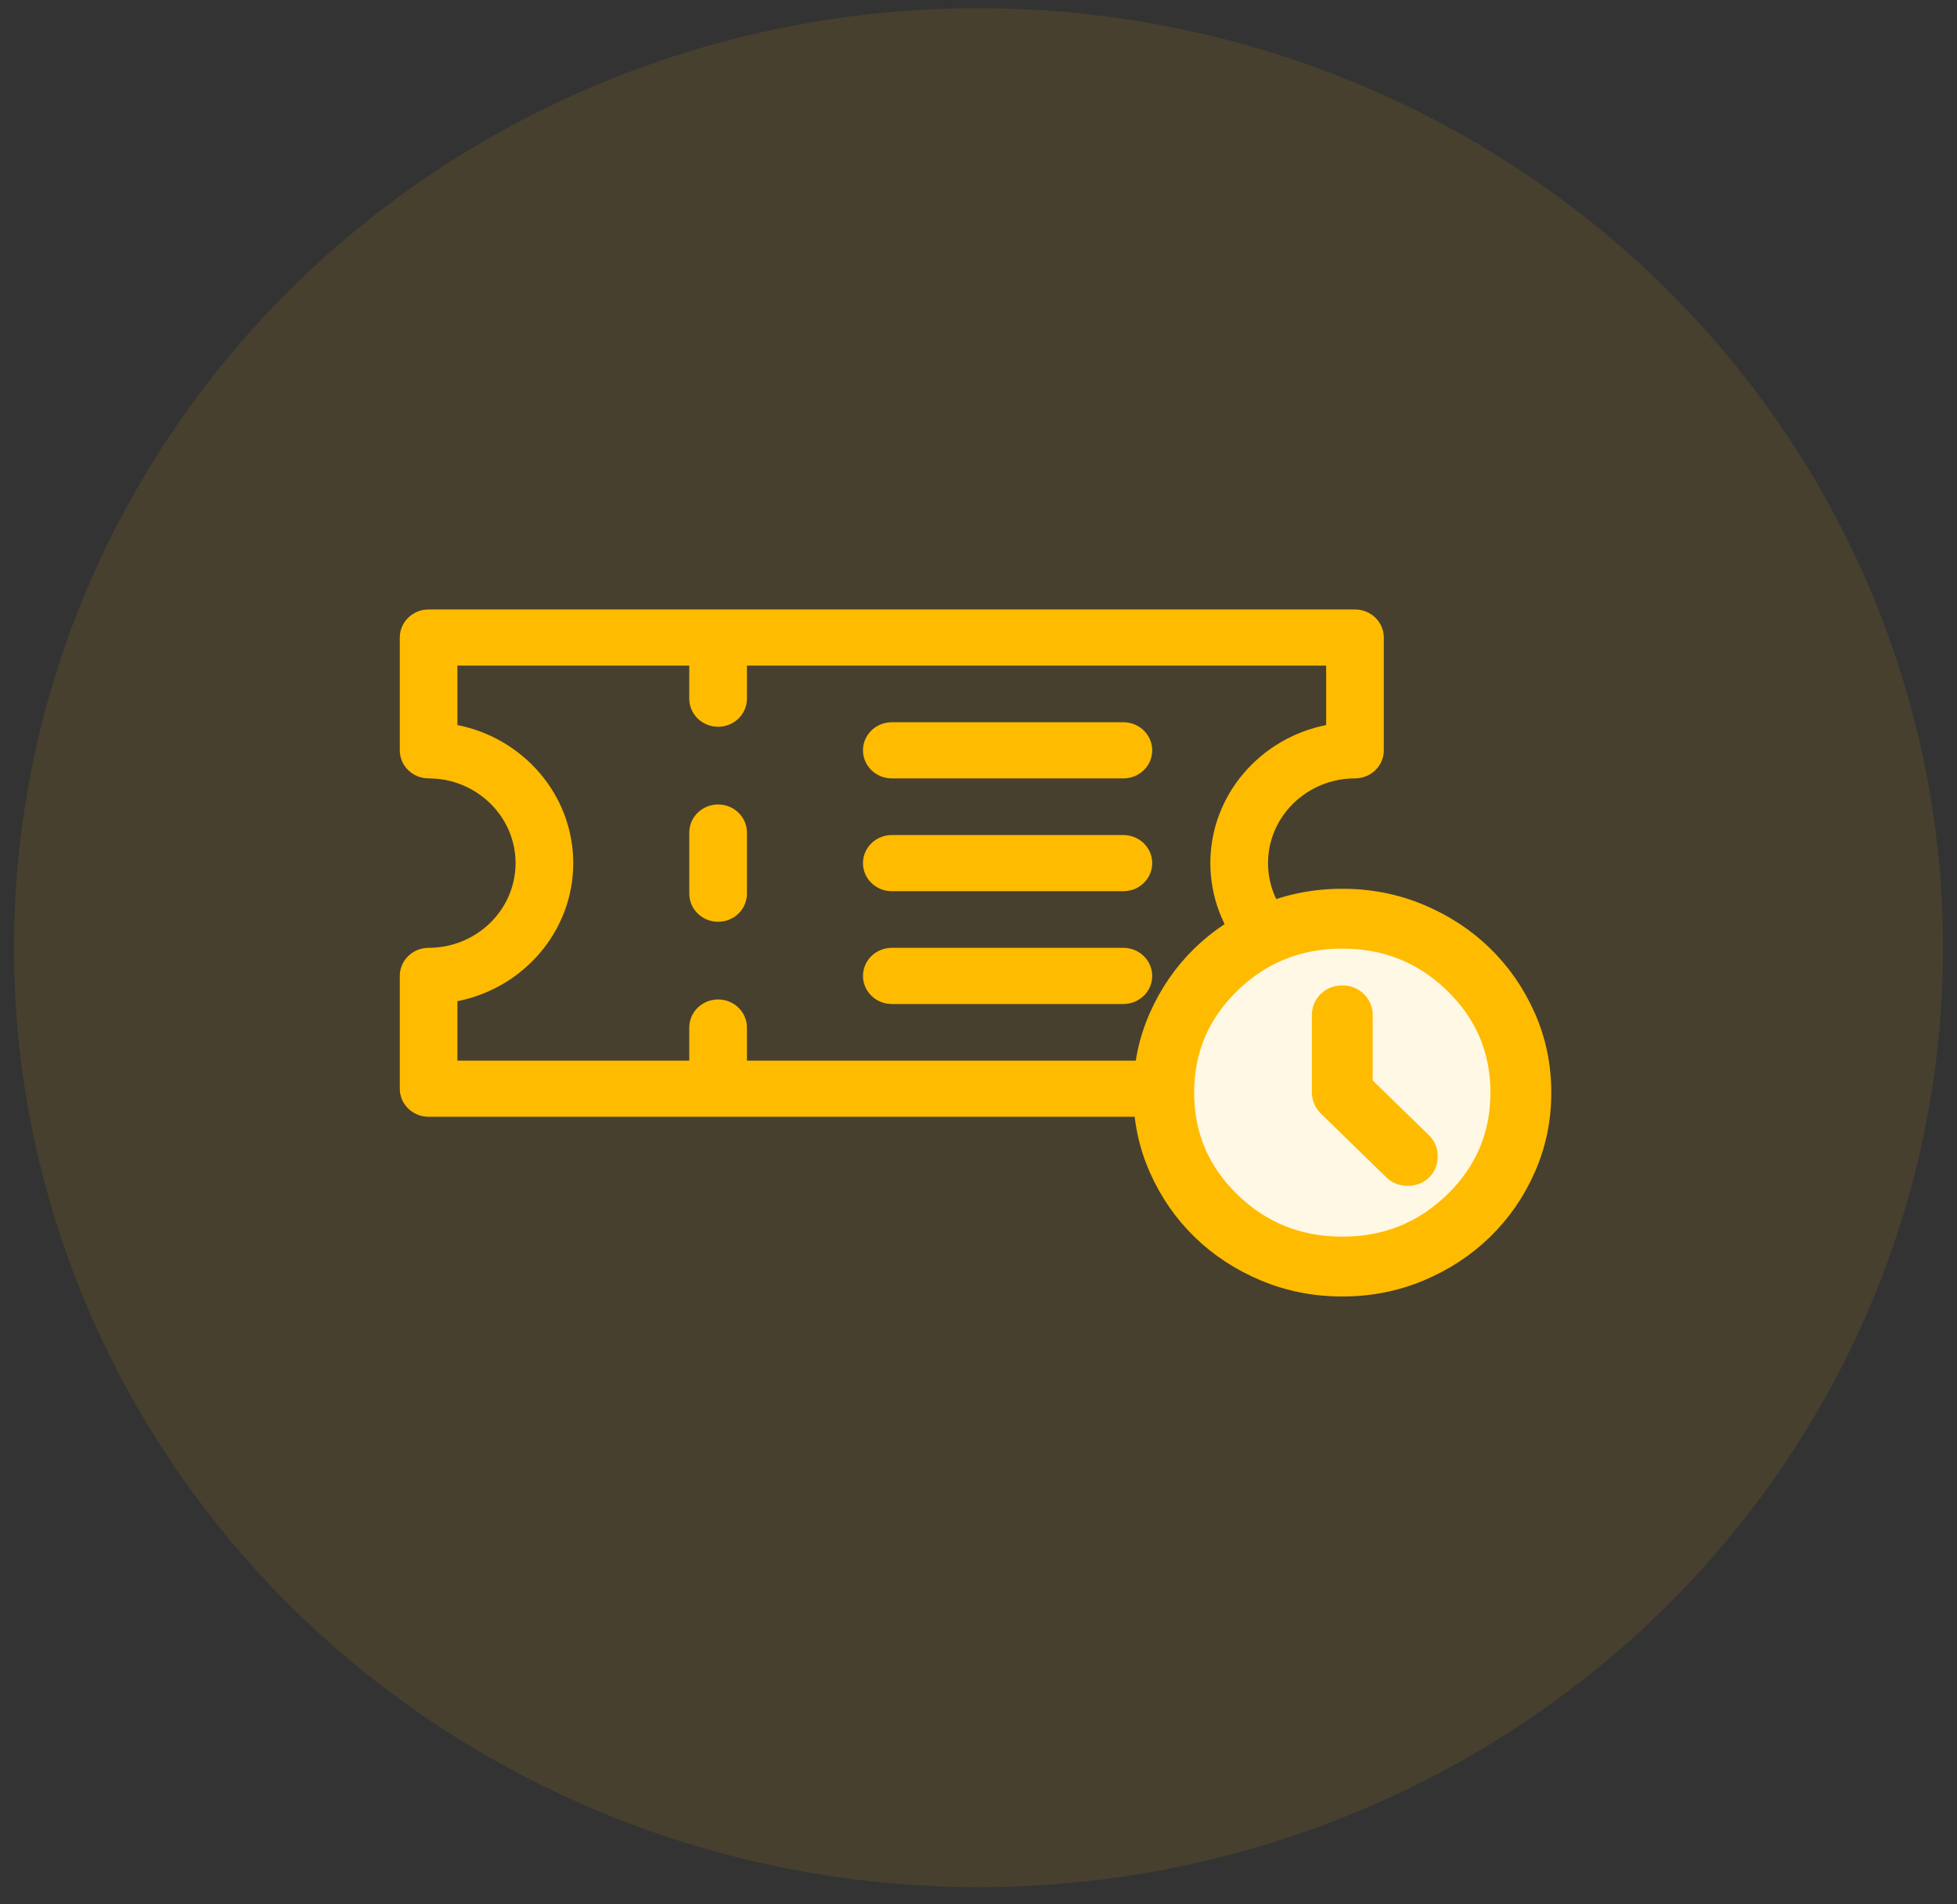
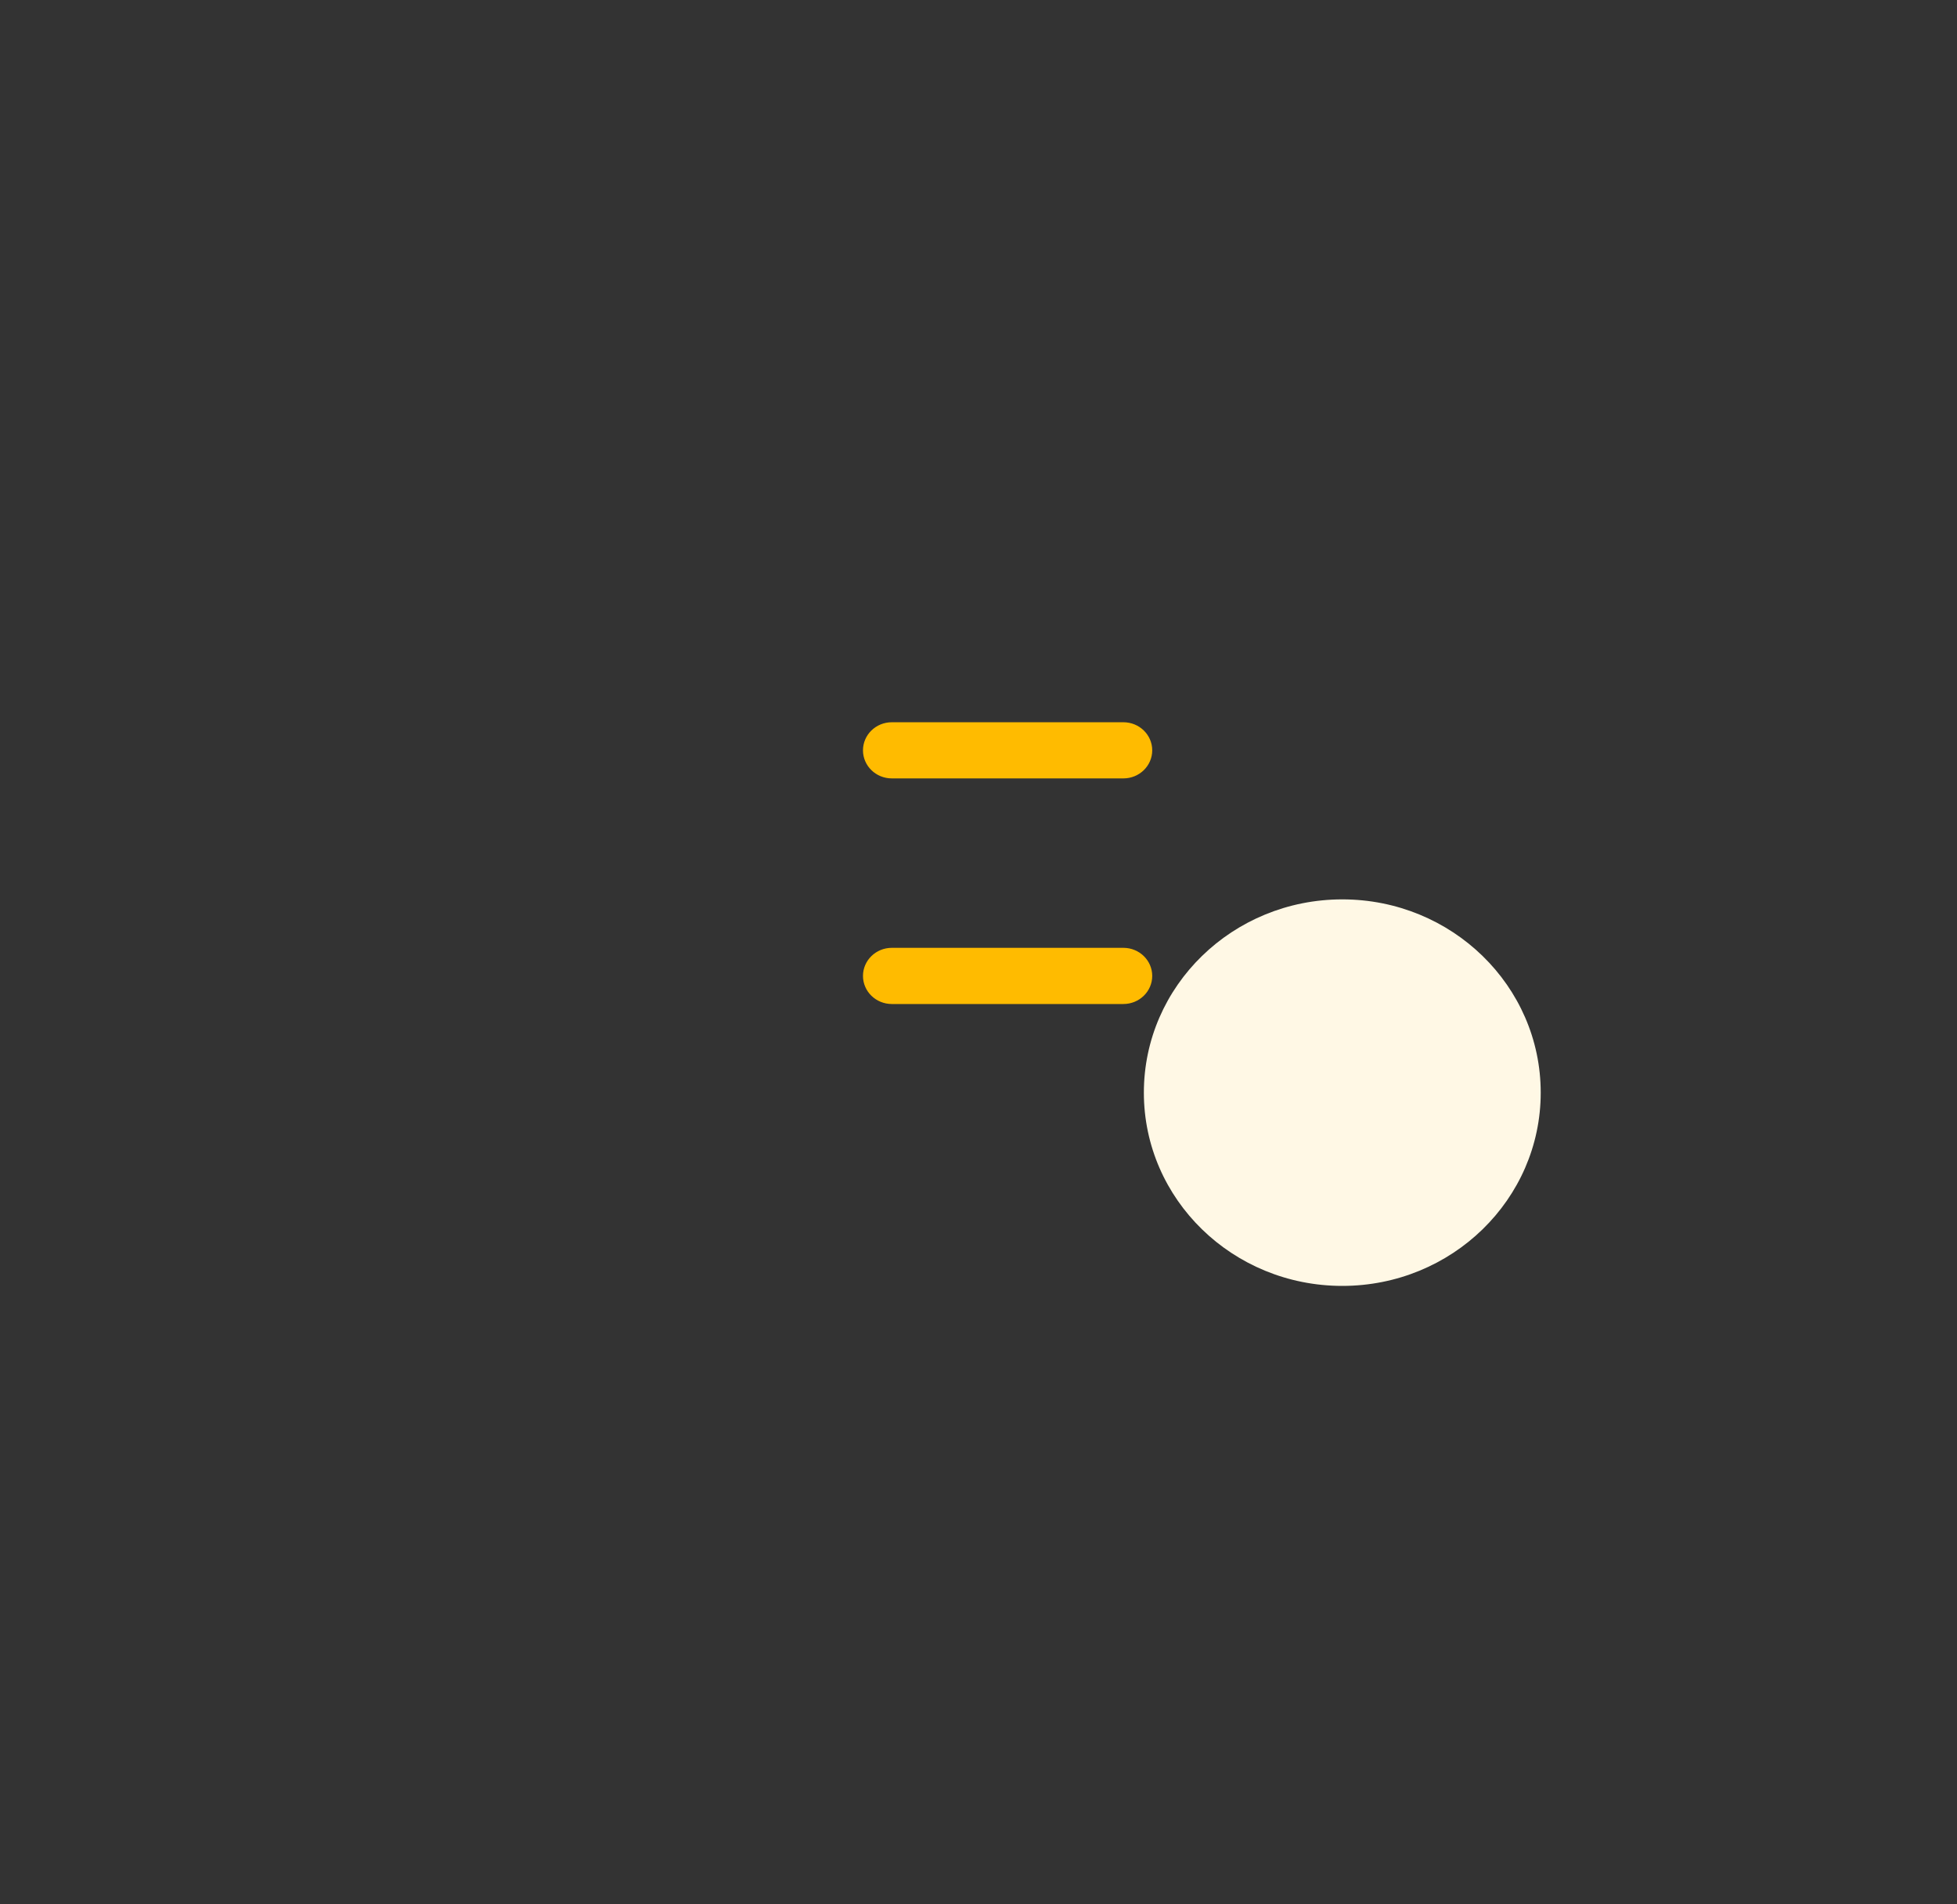
<svg xmlns="http://www.w3.org/2000/svg" width="74" height="72" viewBox="0 0 74 72" fill="none">
  <rect x="0" y="0" width="74" height="72" fill="#333333" stroke="none" />
-   <ellipse opacity="0.1" cx="37" cy="35.83" rx="36.472" ry="35.521" fill="#FFBB00" />
-   <path d="M51.236 29.43C51.838 29.43 52.326 28.955 52.326 28.369V24.104C52.326 23.518 51.838 23.043 51.236 23.043H16.207C15.605 23.043 15.117 23.518 15.117 24.104V28.369C15.117 28.955 15.605 29.43 16.207 29.43C18.02 29.43 19.495 30.867 19.495 32.633C19.495 34.399 18.02 35.836 16.207 35.836C15.605 35.836 15.117 36.311 15.117 36.898V41.162C15.117 41.749 15.605 42.224 16.207 42.224H51.236C51.838 42.224 52.326 41.749 52.326 41.162V36.898C52.326 36.311 51.838 35.836 51.236 35.836C49.423 35.836 47.948 34.399 47.948 32.633C47.948 30.867 49.423 29.43 51.236 29.43ZM50.146 37.853V40.1H28.244V38.85C28.244 38.264 27.756 37.788 27.154 37.788C26.552 37.788 26.063 38.264 26.063 38.85V40.1H17.297V37.853C19.792 37.36 21.676 35.207 21.676 32.633C21.676 30.06 19.792 27.907 17.297 27.413V25.166H26.063V26.416C26.063 27.003 26.552 27.478 27.154 27.478C27.756 27.478 28.244 27.003 28.244 26.416V25.166H50.146V27.413C47.651 27.907 45.767 30.06 45.767 32.633C45.767 35.207 47.651 37.36 50.146 37.853Z" fill="#FFBB00" />
-   <path d="M27.154 30.416C26.552 30.416 26.064 30.891 26.064 31.477V33.789C26.064 34.376 26.552 34.851 27.154 34.851C27.756 34.851 28.244 34.376 28.244 33.789V31.477C28.244 30.891 27.756 30.416 27.154 30.416Z" fill="#FFBB00" />
  <path d="M42.479 27.307H33.722C33.12 27.307 32.632 27.782 32.632 28.369C32.632 28.955 33.12 29.43 33.722 29.43H42.479C43.081 29.43 43.569 28.955 43.569 28.369C43.569 27.782 43.081 27.307 42.479 27.307Z" fill="#FFBB00" />
-   <path d="M42.479 31.572H33.722C33.12 31.572 32.632 32.047 32.632 32.633C32.632 33.22 33.12 33.695 33.722 33.695H42.479C43.081 33.695 43.569 33.22 43.569 32.633C43.569 32.047 43.081 31.572 42.479 31.572Z" fill="#FFBB00" />
  <path d="M42.479 35.836H33.722C33.12 35.836 32.632 36.312 32.632 36.898C32.632 37.484 33.12 37.96 33.722 37.96H42.479C43.081 37.96 43.569 37.484 43.569 36.898C43.569 36.312 43.081 35.836 42.479 35.836Z" fill="#FFBB00" />
  <ellipse cx="50.756" cy="41.311" rx="7.503" ry="7.307" fill="#FFF8E5" />
-   <path d="M51.506 41.018V38.388C51.506 38.181 51.434 38.007 51.29 37.867C51.147 37.727 50.968 37.657 50.756 37.657C50.543 37.657 50.365 37.727 50.221 37.867C50.077 38.007 50.005 38.181 50.005 38.388V41.292C50.005 41.39 50.024 41.484 50.062 41.575C50.099 41.667 50.156 41.749 50.231 41.822L52.706 44.233C52.844 44.367 53.019 44.434 53.232 44.434C53.444 44.434 53.619 44.367 53.757 44.233C53.895 44.1 53.963 43.929 53.963 43.722C53.963 43.515 53.895 43.344 53.757 43.211L51.506 41.018ZM50.756 48.618C49.718 48.618 48.742 48.426 47.83 48.042C46.917 47.659 46.123 47.138 45.447 46.48C44.772 45.823 44.238 45.05 43.844 44.16C43.45 43.271 43.253 42.322 43.253 41.311C43.253 40.3 43.45 39.35 43.844 38.461C44.238 37.572 44.772 36.798 45.447 36.141C46.123 35.483 46.917 34.962 47.83 34.579C48.742 34.195 49.718 34.003 50.756 34.003C51.794 34.003 52.769 34.195 53.682 34.579C54.595 34.962 55.389 35.483 56.064 36.141C56.739 36.798 57.274 37.572 57.668 38.461C58.062 39.35 58.259 40.3 58.259 41.311C58.259 42.322 58.062 43.271 57.668 44.16C57.274 45.05 56.739 45.823 56.064 46.48C55.389 47.138 54.595 47.659 53.682 48.042C52.769 48.426 51.794 48.618 50.756 48.618ZM50.756 47.156C52.419 47.156 53.835 46.587 55.004 45.448C56.173 44.31 56.758 42.93 56.758 41.311C56.758 39.691 56.173 38.312 55.004 37.173C53.835 36.034 52.419 35.465 50.756 35.465C49.093 35.465 47.676 36.034 46.507 37.173C45.338 38.312 44.754 39.691 44.754 41.311C44.754 42.93 45.338 44.31 46.507 45.448C47.676 46.587 49.093 47.156 50.756 47.156Z" fill="#FFBB00" stroke="#FFBB00" stroke-width="0.8" />
</svg>